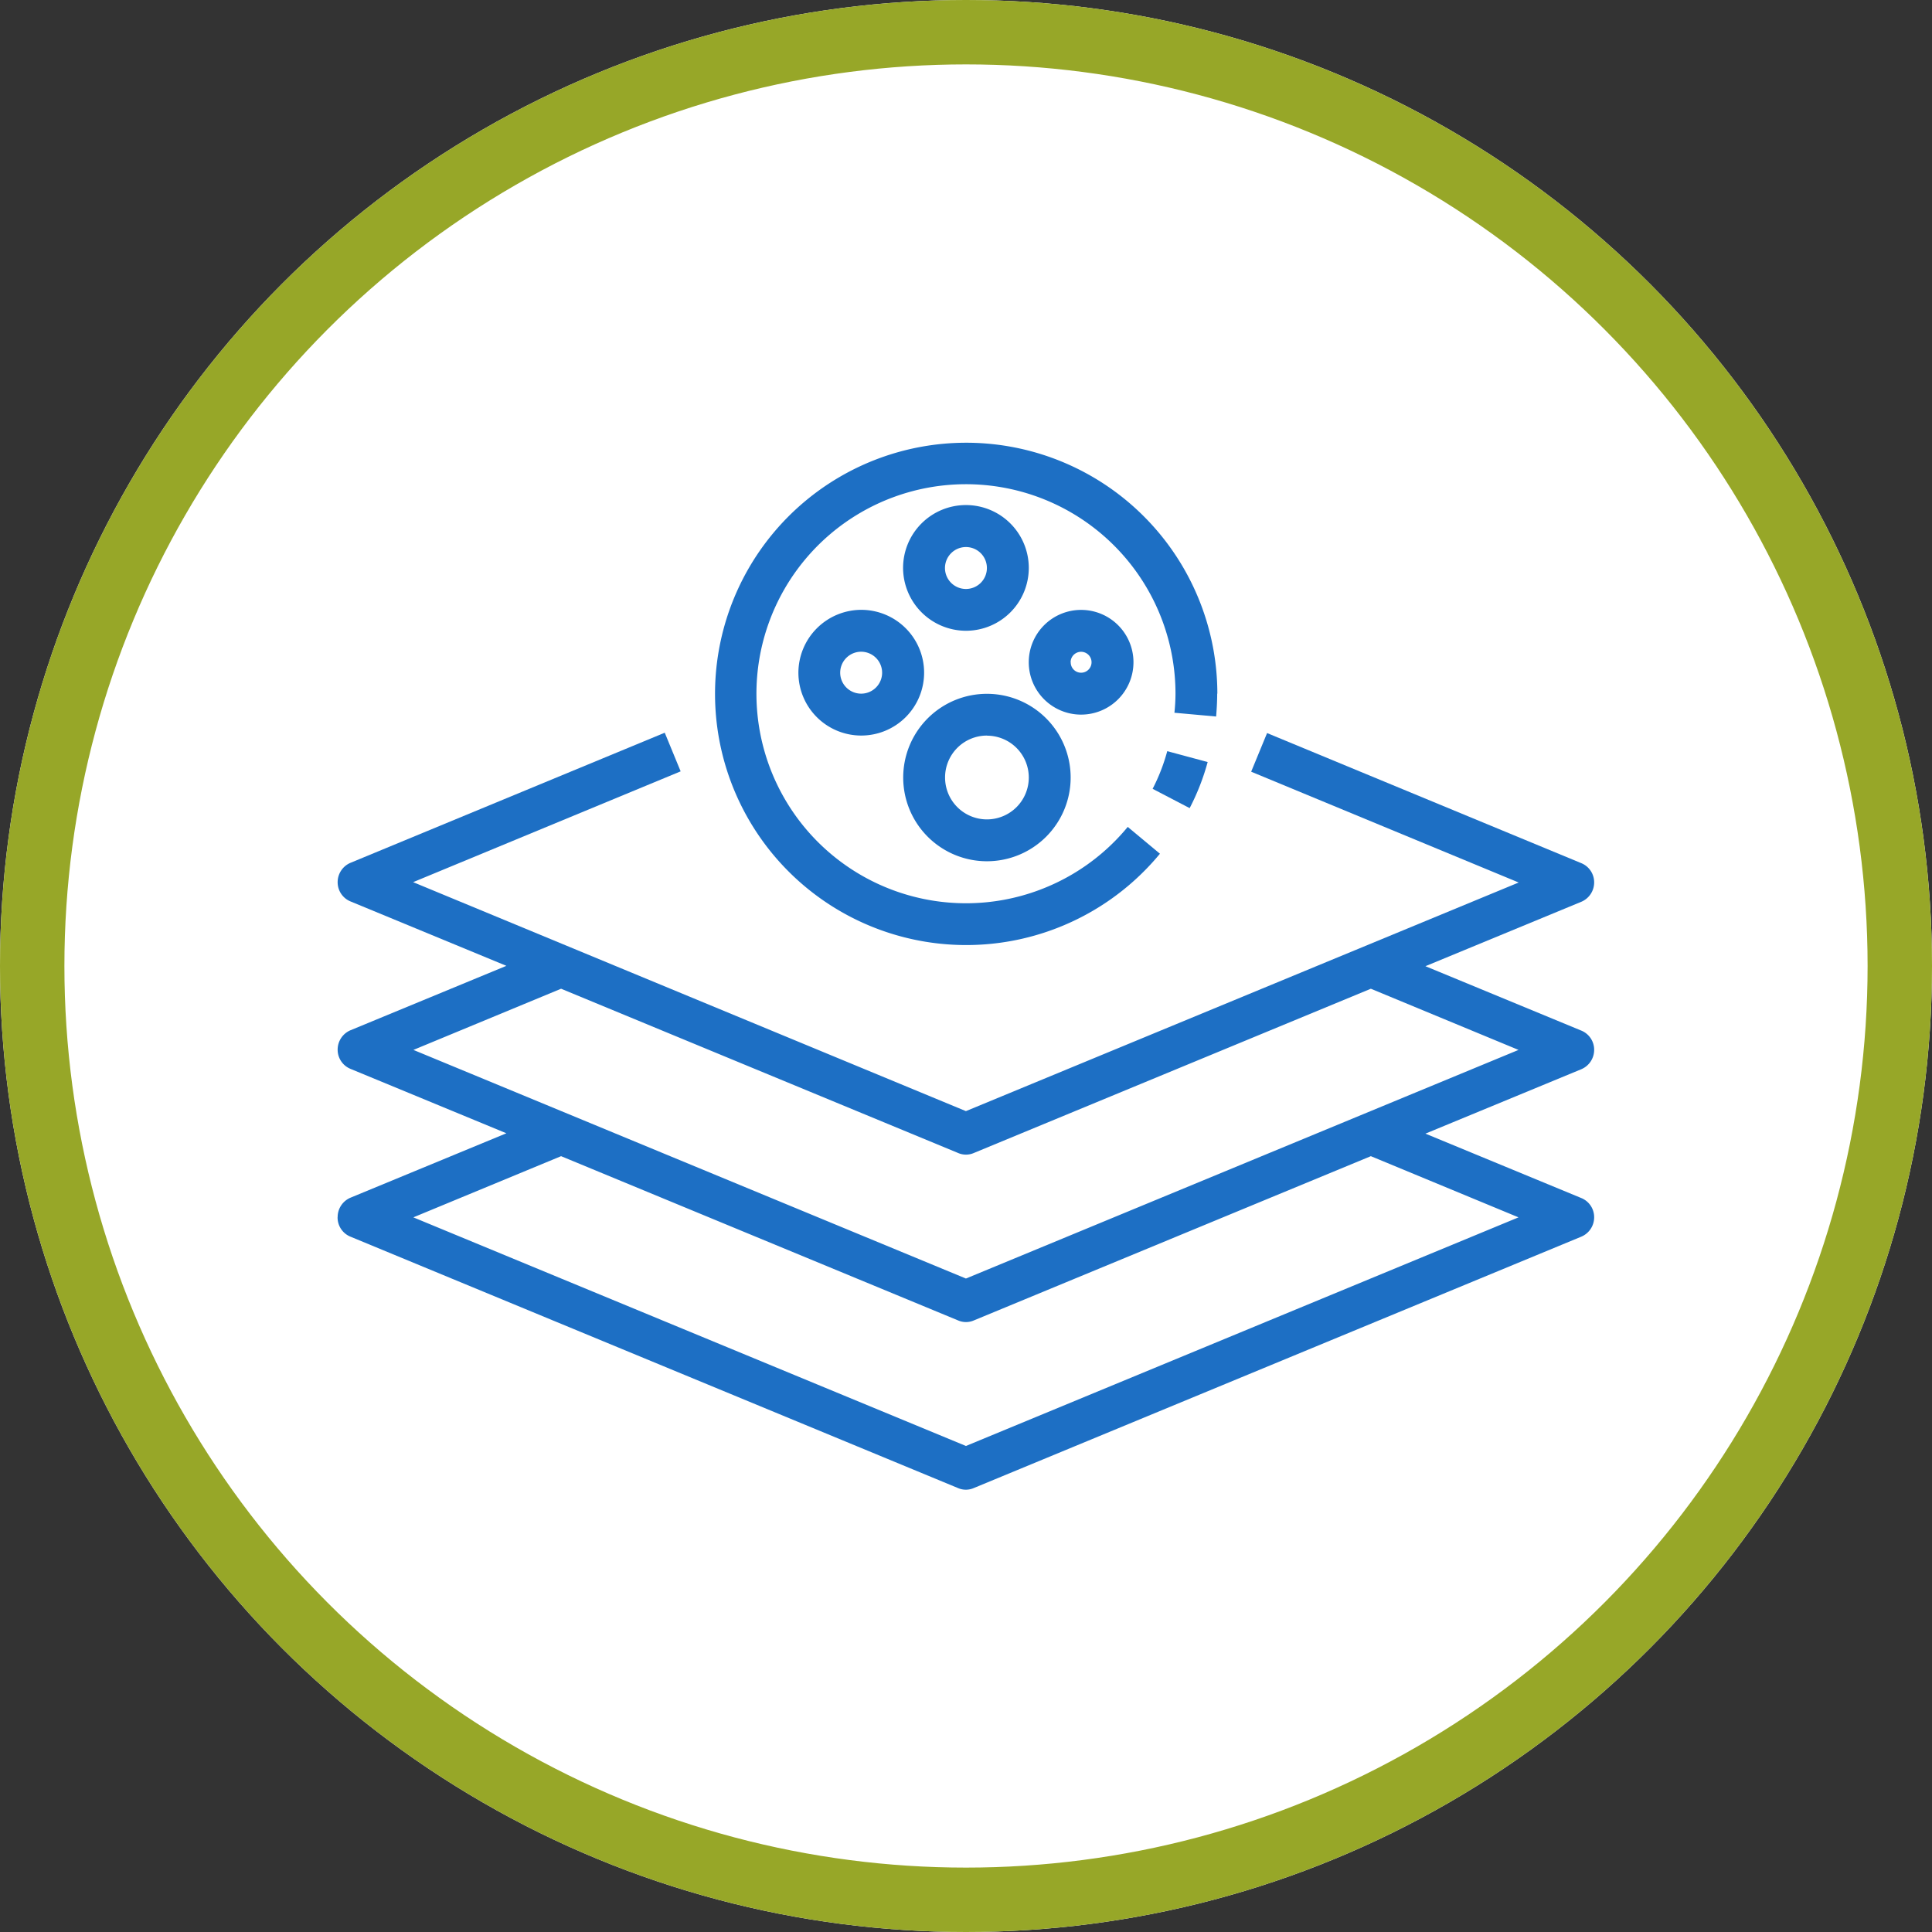
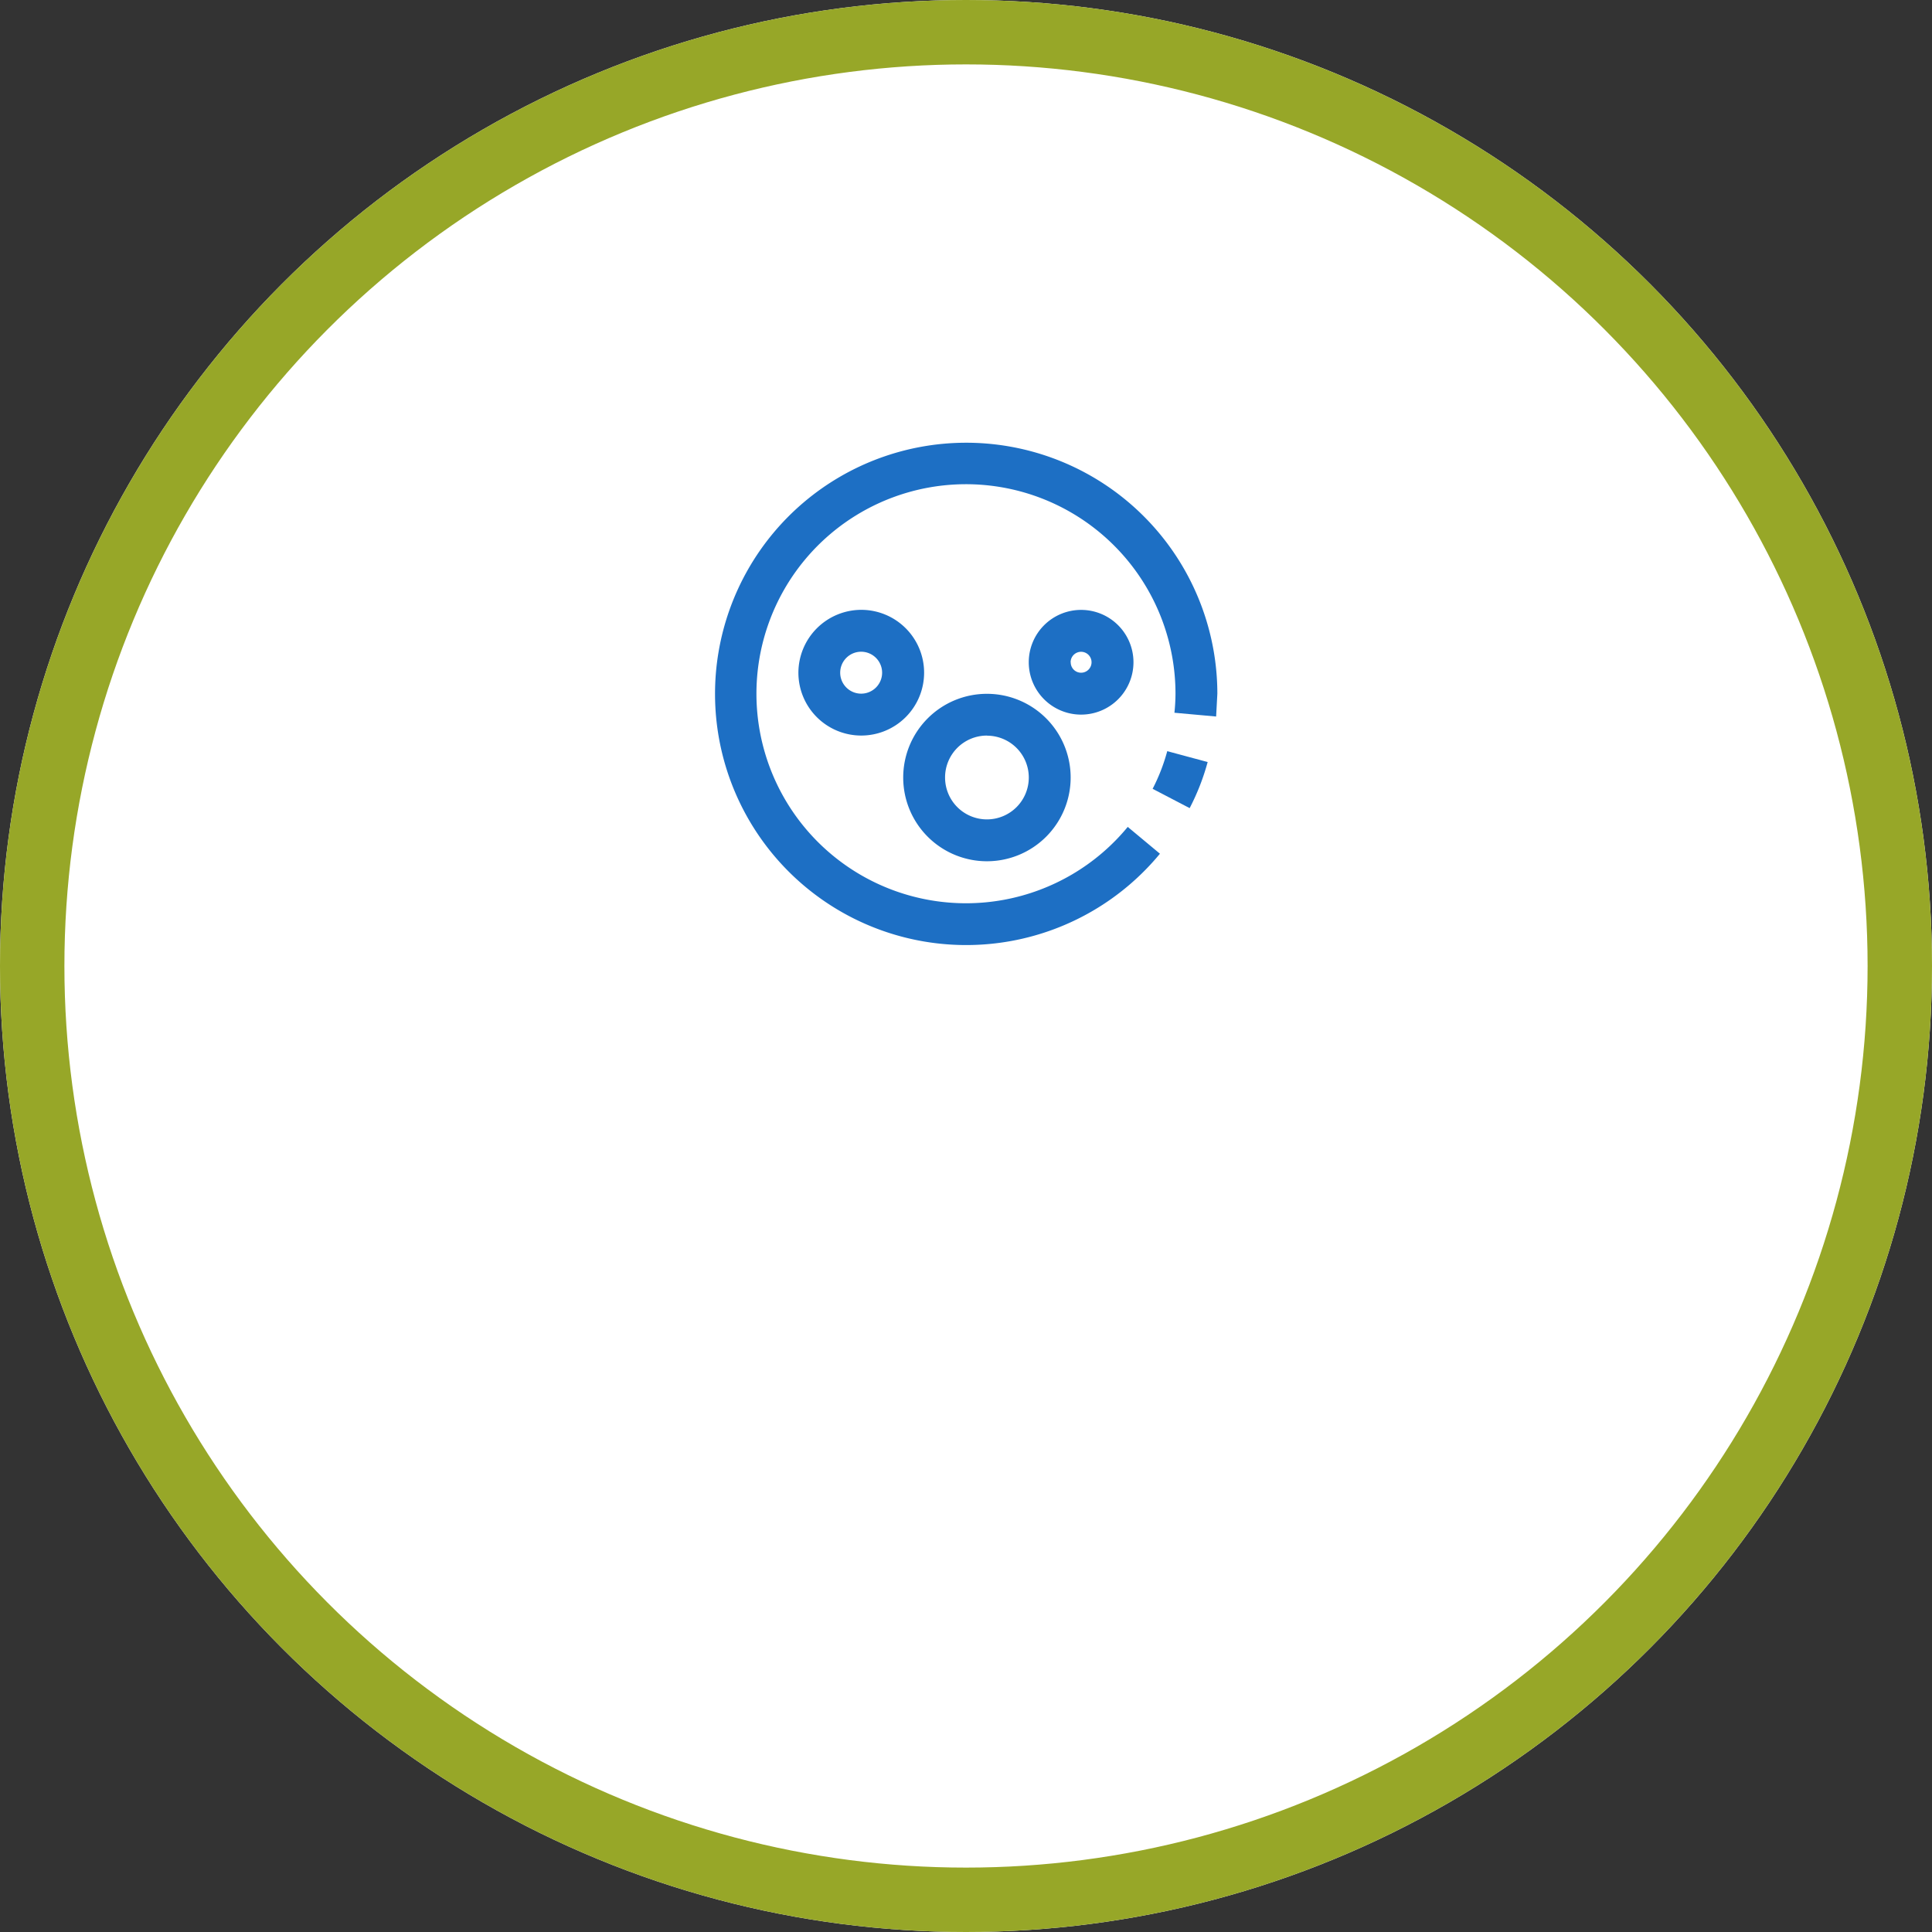
<svg xmlns="http://www.w3.org/2000/svg" width="60" height="60" viewBox="0 0 60 60">
  <rect x="0" y="0" width="60" height="60" fill="#333333" stroke="none" />
  <g id="Group_13" data-name="Group 13" transform="translate(-139 -417.313)">
    <g id="Ellipse_1" data-name="Ellipse 1" transform="translate(139 417.313)" fill="#fff" stroke="#97a728" stroke-width="2">
      <circle cx="30" cy="30" r="30" stroke="none" />
      <circle cx="30" cy="30" r="29" fill="none" />
    </g>
    <g id="noun-allergy-5649131" transform="translate(73.677 369.8)">
-       <path id="Path_22" data-name="Path 22" d="M87.5,197.577a.642.642,0,0,0,.4.6l18.865,7.806a.614.614,0,0,0,.494,0l18.865-7.806a.652.652,0,0,0,.4-.6.642.642,0,0,0-.4-.6l-4.84-2,4.84-2a.652.652,0,0,0,.4-.6.642.642,0,0,0-.4-.6l-4.84-2,4.84-2a.652.652,0,0,0,.4-.6.643.643,0,0,0-.4-.6l-9.758-4.04-.494,1.2,8.308,3.441-17.167,7.1-17.167-7.111,8.308-3.441-.494-1.2-9.758,4.04a.652.652,0,0,0-.4.6.643.643,0,0,0,.4.6l4.84,2-4.84,2a.652.652,0,0,0-.4.6.642.642,0,0,0,.4.6l4.84,2-4.84,2a.652.652,0,0,0-.4.6Zm2.355-5.2,4.586-1.9,12.327,5.1a.614.614,0,0,0,.494,0l12.327-5.1,4.586,1.9-17.161,7.1Zm4.586,3.3,12.327,5.1a.614.614,0,0,0,.494,0l12.327-5.1,4.586,1.9-17.161,7.1-17.161-7.1Z" transform="translate(-11.693 -112.258)" fill="#1d6fc4" />
-       <path id="Path_23" data-name="Path 23" d="M260.613,69.056a7.8,7.8,0,1,0-1.783,4.97l-1-.833a6.507,6.507,0,1,1,1.483-4.137,5.921,5.921,0,0,1-.033.592l1.295.117c.019-.234.033-.468.033-.709Z" transform="translate(-157.484)" fill="#1d6fc4" />
+       <path id="Path_23" data-name="Path 23" d="M260.613,69.056a7.8,7.8,0,1,0-1.783,4.97l-1-.833a6.507,6.507,0,1,1,1.483-4.137,5.921,5.921,0,0,1-.033.592l1.295.117Z" transform="translate(-157.484)" fill="#1d6fc4" />
      <path id="Path_24" data-name="Path 24" d="M427.959,191.48l1.151.6a7.184,7.184,0,0,0,.559-1.431l-1.255-.338a5.9,5.9,0,0,1-.455,1.171Z" transform="translate(-326.841 -119.47)" fill="#1d6fc4" />
      <path id="Path_25" data-name="Path 25" d="M326.352,171.454a2.6,2.6,0,1,0-2.6-2.6A2.6,2.6,0,0,0,326.352,171.454Zm0-3.9a1.3,1.3,0,1,1-1.3,1.3A1.3,1.3,0,0,1,326.352,167.551Z" transform="translate(-230.379 -97.194)" fill="#1d6fc4" />
      <path id="Path_26" data-name="Path 26" d="M280,133.2a1.952,1.952,0,1,0,1.952-1.952A1.957,1.957,0,0,0,280,133.2Zm2.6,0a.651.651,0,1,1-.651-.651A.652.652,0,0,1,282.6,133.2Z" transform="translate(-189.882 -64.796)" fill="#1d6fc4" />
-       <path id="Path_27" data-name="Path 27" d="M325.7,91.4a1.952,1.952,0,1,0-1.952-1.952A1.957,1.957,0,0,0,325.7,91.4Zm0-2.6a.651.651,0,1,1-.651.651A.652.652,0,0,1,325.7,88.8Z" transform="translate(-230.379 -24.298)" fill="#1d6fc4" />
      <path id="Path_28" data-name="Path 28" d="M379.5,132.871a1.626,1.626,0,1,0-1.626,1.626A1.627,1.627,0,0,0,379.5,132.871Zm-1.952,0a.325.325,0,1,1,.325.325A.322.322,0,0,1,377.551,132.871Z" transform="translate(-278.976 -64.791)" fill="#1d6fc4" />
    </g>
  </g>
</svg>